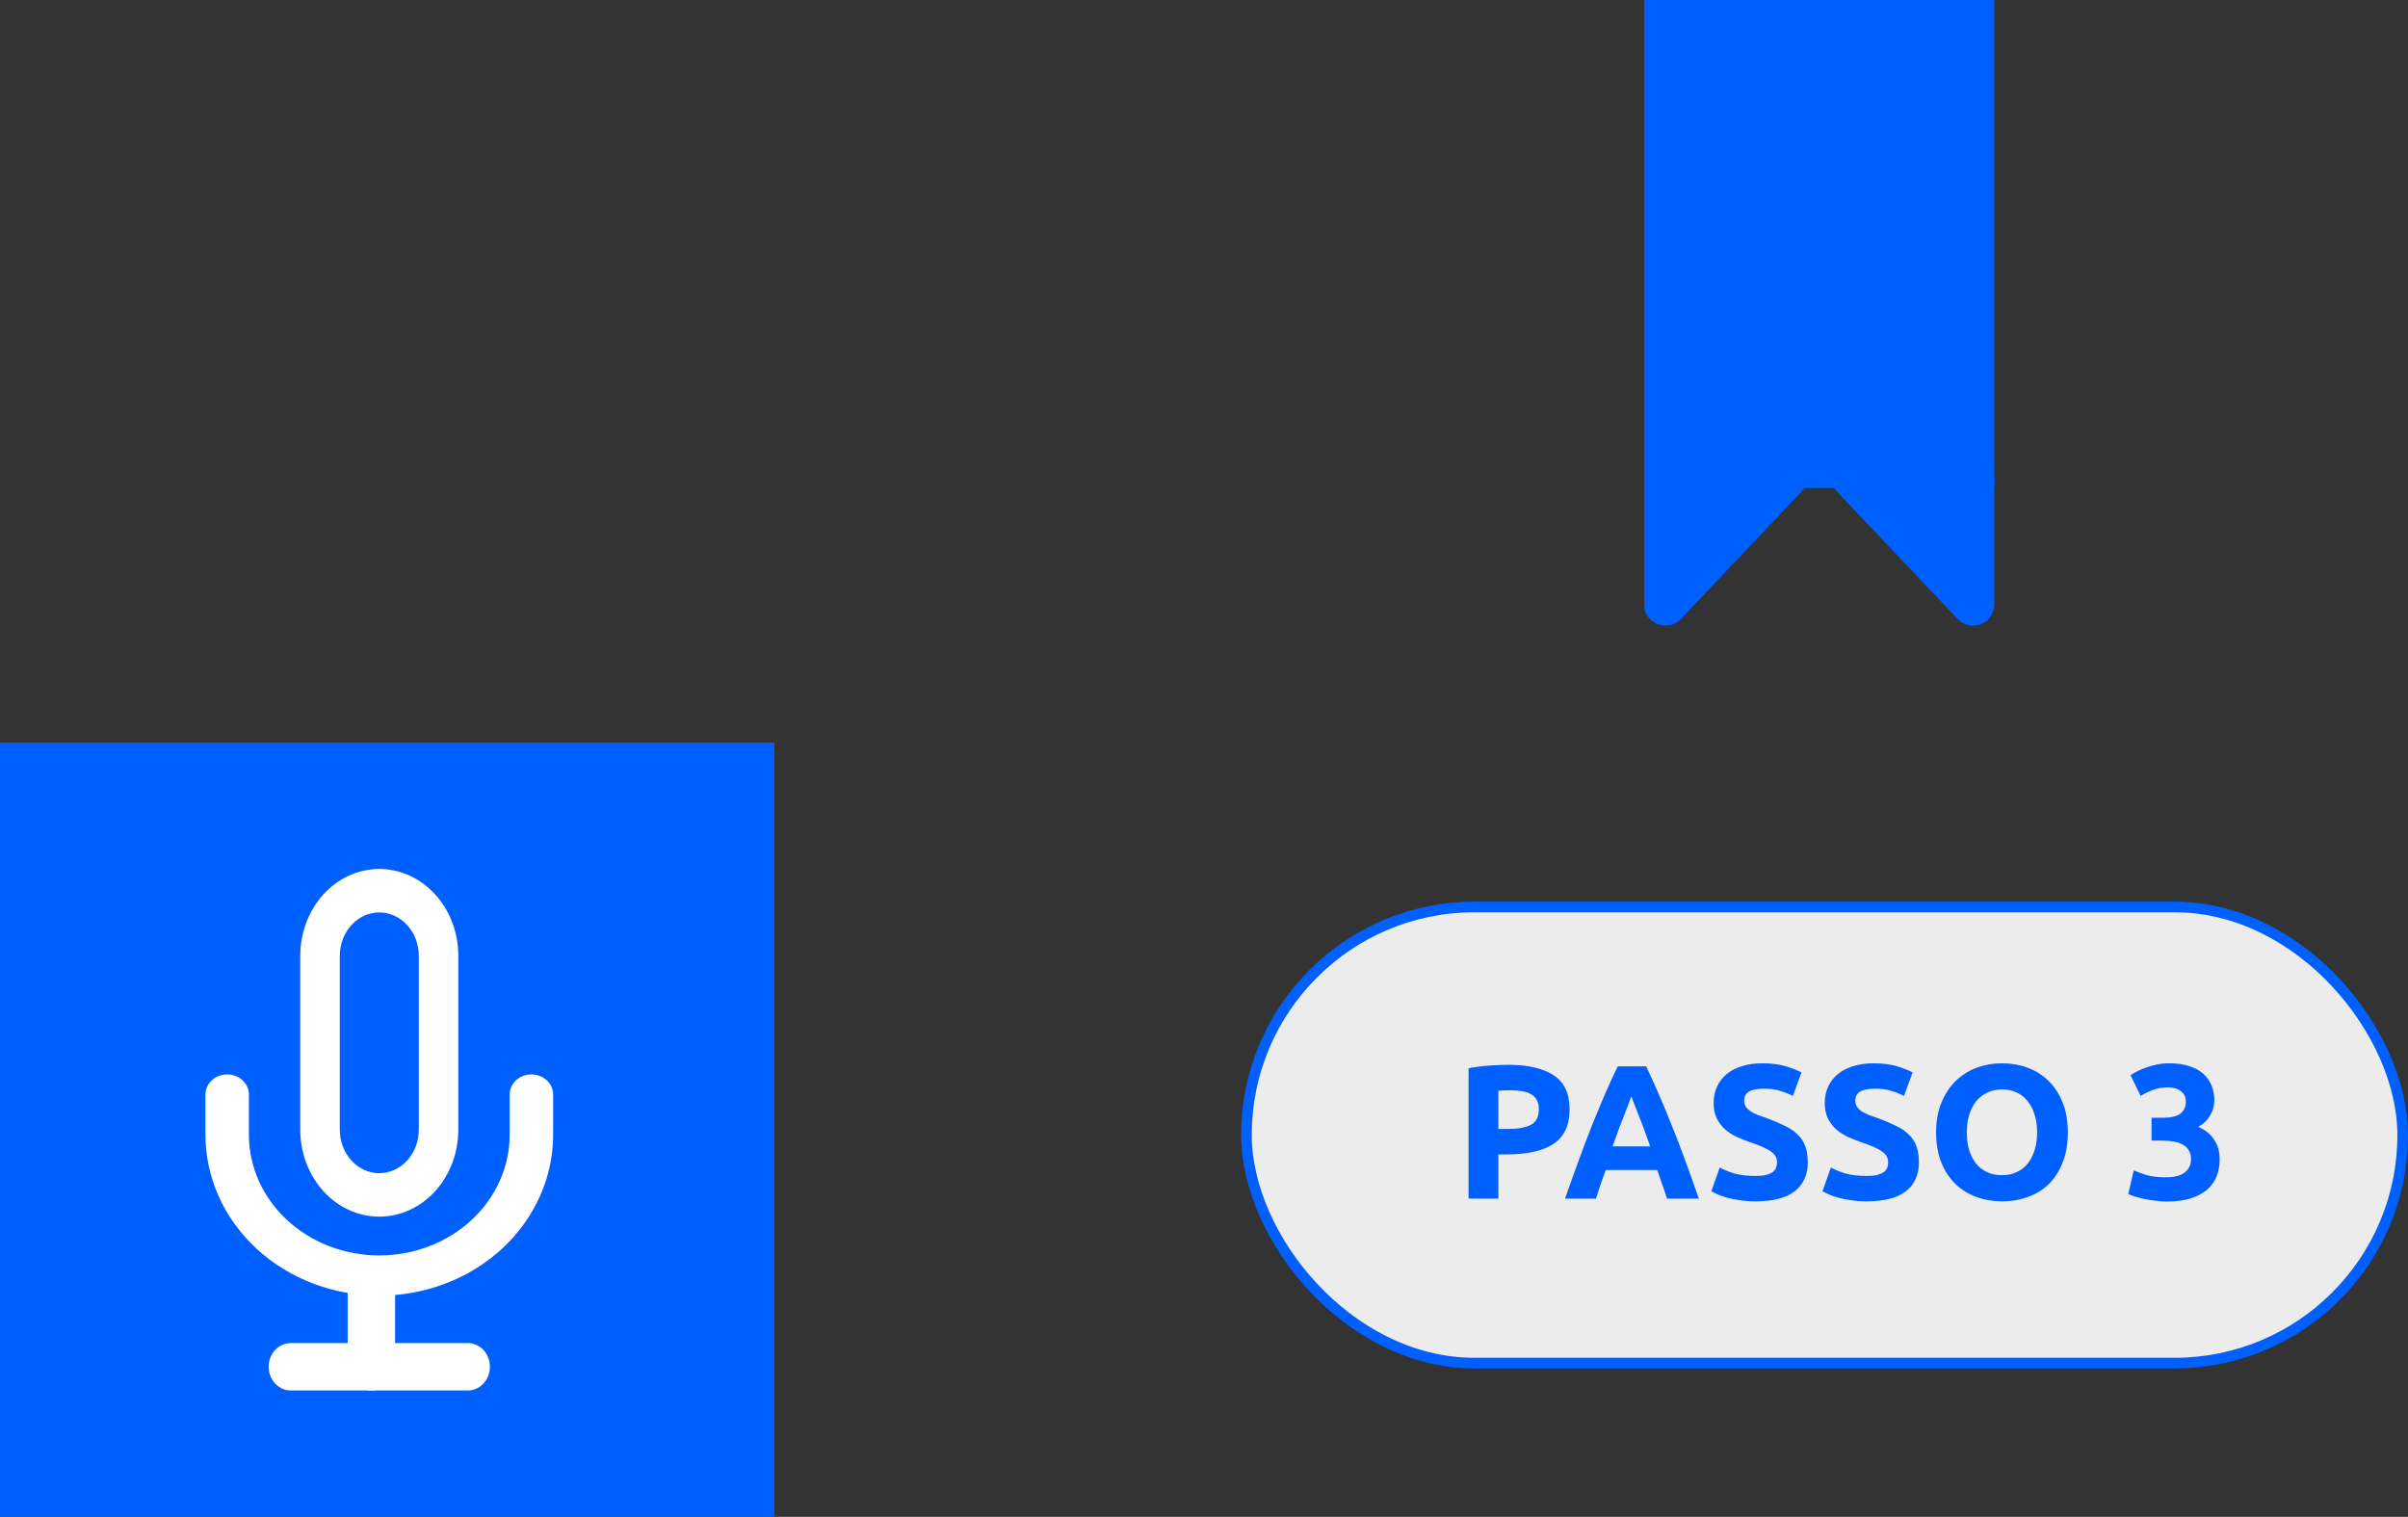
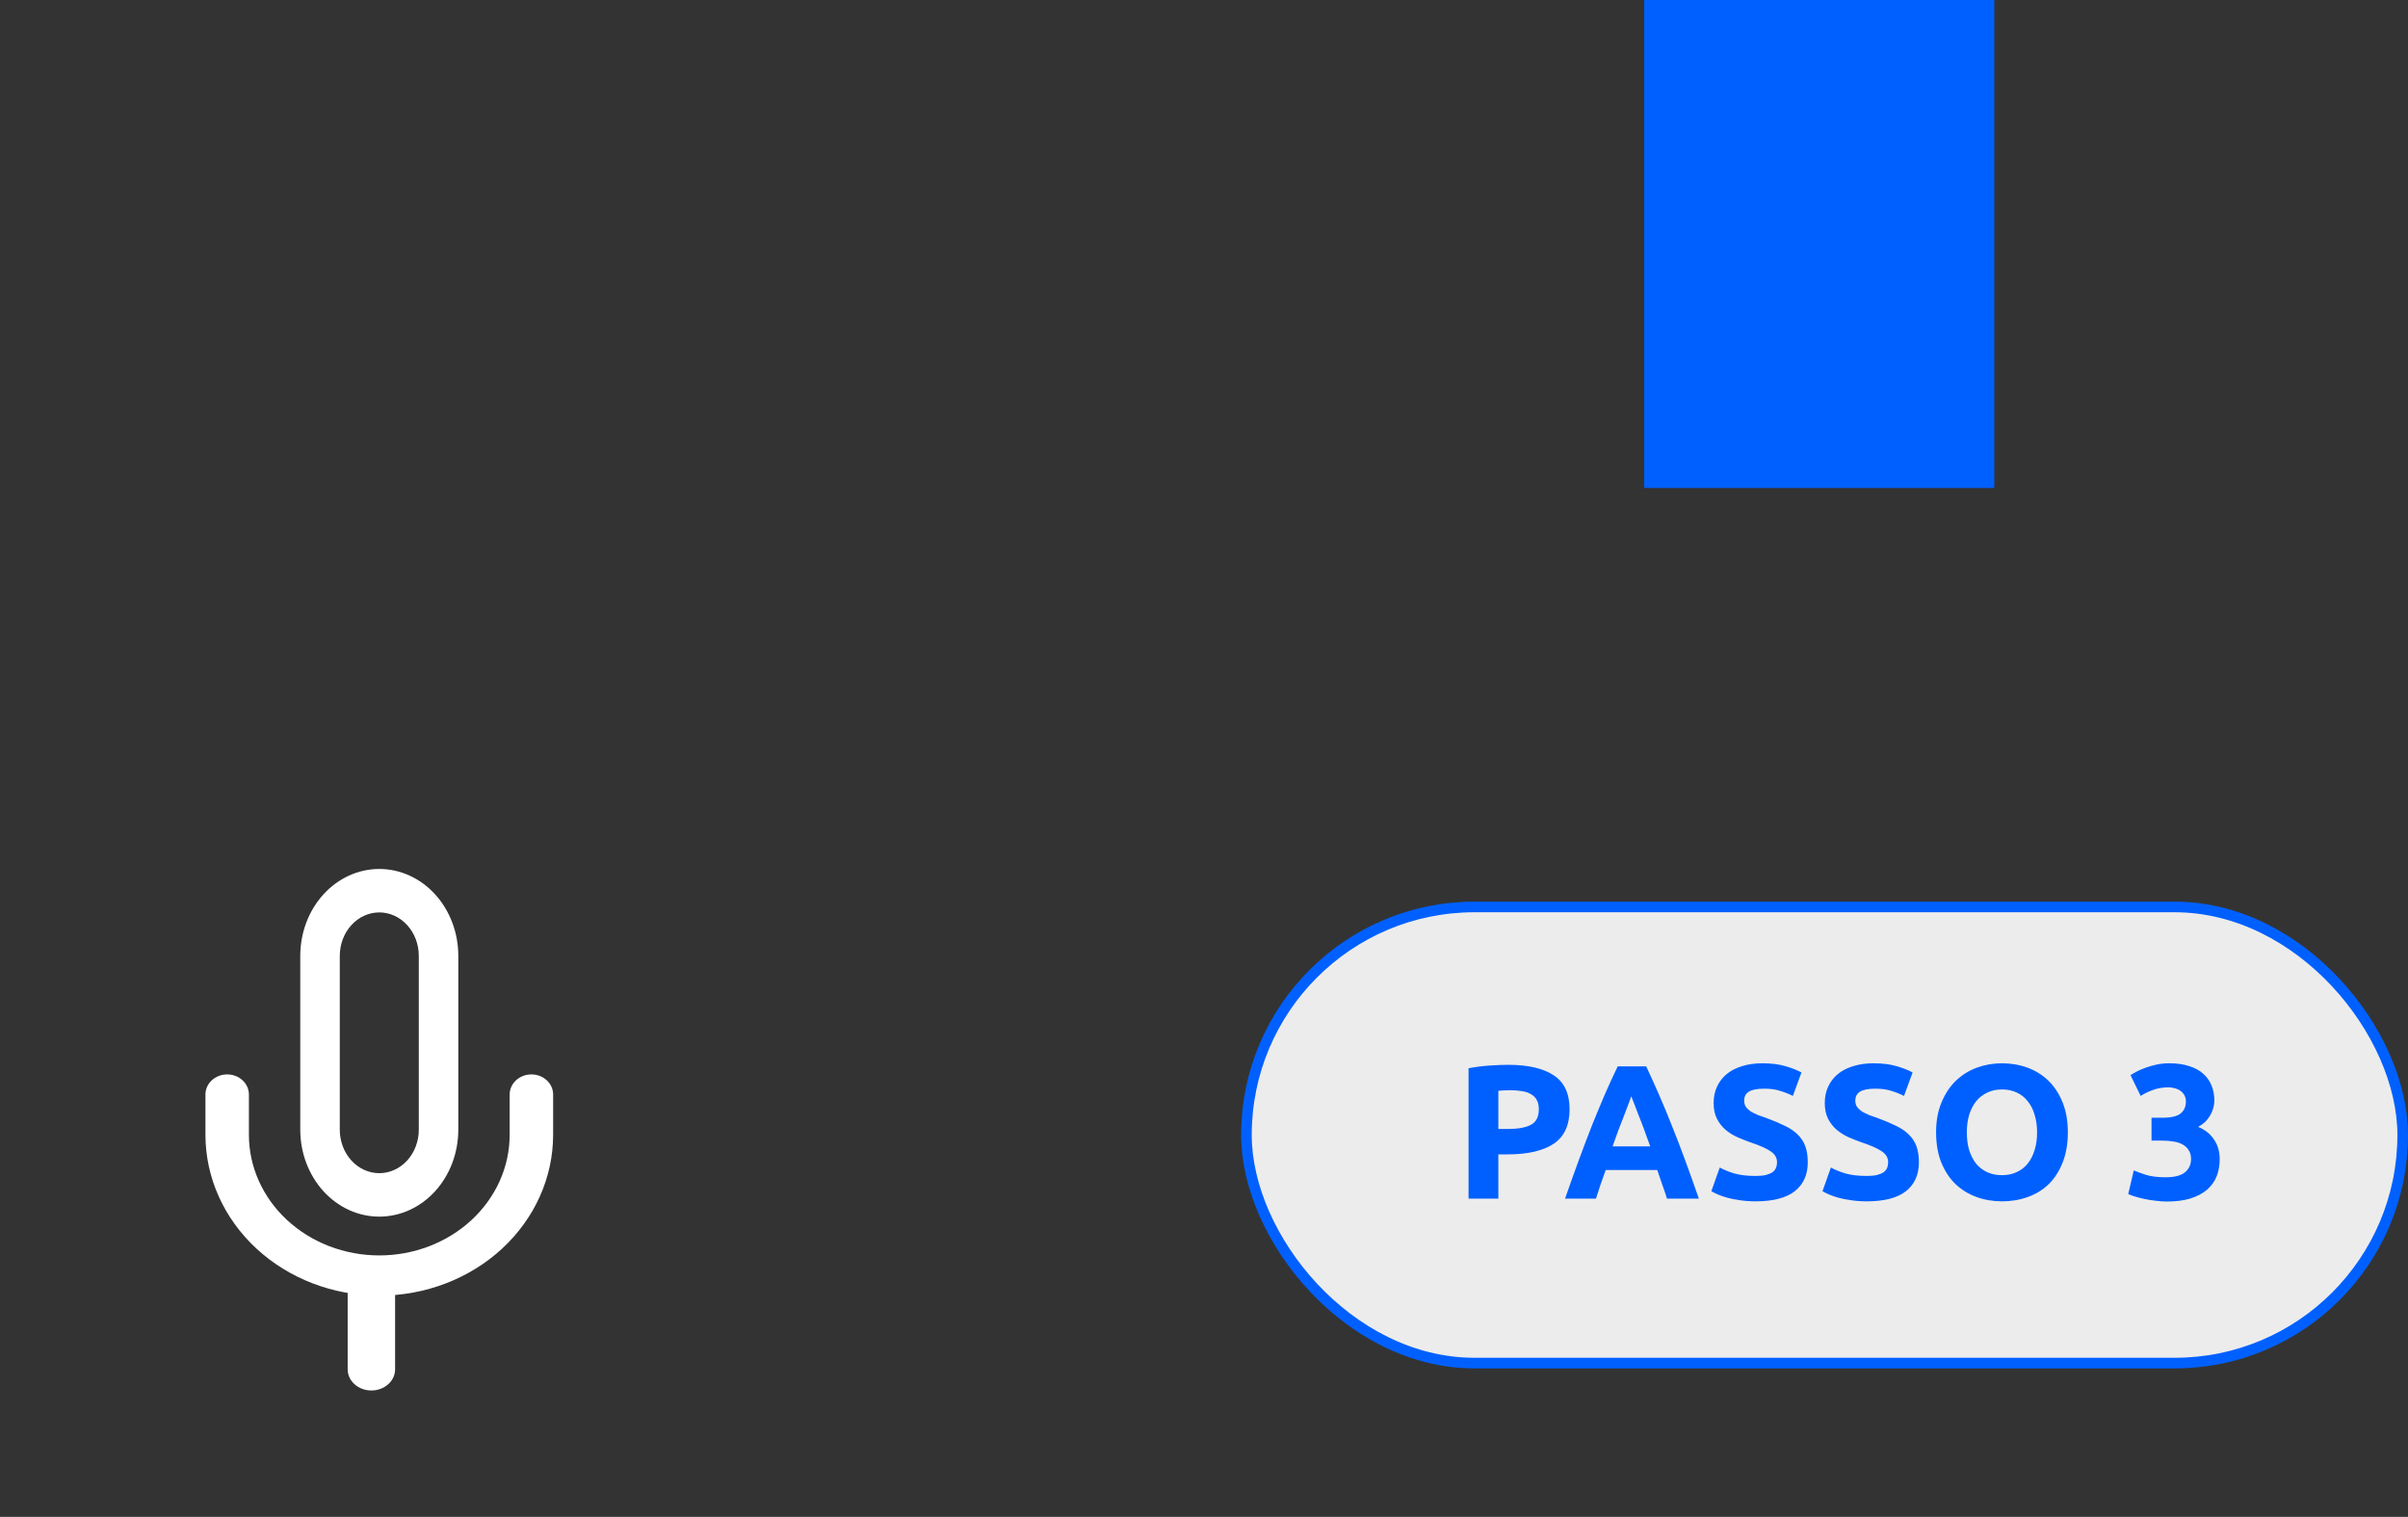
<svg xmlns="http://www.w3.org/2000/svg" width="227" height="143" viewBox="0 0 227 143" fill="none">
  <rect x="0" y="0" width="227" height="143" fill="#333333" stroke="none" />
  <rect x="117.5" y="85.5" width="109" height="43" rx="21.5" fill="#ECECEC" stroke="#0060FF" />
  <path d="M142.184 100.382C144.044 100.382 145.472 100.712 146.468 101.372C147.464 102.02 147.962 103.088 147.962 104.576C147.962 106.076 147.458 107.162 146.45 107.834C145.442 108.494 144.002 108.824 142.13 108.824H141.248V113H138.44V100.706C139.052 100.586 139.7 100.502 140.384 100.454C141.068 100.406 141.668 100.382 142.184 100.382ZM142.364 102.776C142.16 102.776 141.956 102.782 141.752 102.794C141.56 102.806 141.392 102.818 141.248 102.83V106.43H142.13C143.102 106.43 143.834 106.298 144.326 106.034C144.818 105.77 145.064 105.278 145.064 104.558C145.064 104.21 144.998 103.922 144.866 103.694C144.746 103.466 144.566 103.286 144.326 103.154C144.098 103.01 143.816 102.914 143.48 102.866C143.144 102.806 142.772 102.776 142.364 102.776ZM157.146 113C157.014 112.568 156.864 112.124 156.696 111.668C156.54 111.212 156.384 110.756 156.228 110.3H151.368C151.212 110.756 151.05 111.212 150.882 111.668C150.726 112.124 150.582 112.568 150.45 113H147.534C148.002 111.656 148.446 110.414 148.866 109.274C149.286 108.134 149.694 107.06 150.09 106.052C150.498 105.044 150.894 104.09 151.278 103.19C151.674 102.278 152.082 101.39 152.502 100.526H155.184C155.592 101.39 155.994 102.278 156.39 103.19C156.786 104.09 157.182 105.044 157.578 106.052C157.986 107.06 158.4 108.134 158.82 109.274C159.24 110.414 159.684 111.656 160.152 113H157.146ZM153.78 103.352C153.72 103.532 153.63 103.778 153.51 104.09C153.39 104.402 153.252 104.762 153.096 105.17C152.94 105.578 152.766 106.028 152.574 106.52C152.394 107.012 152.208 107.528 152.016 108.068H155.562C155.37 107.528 155.184 107.012 155.004 106.52C154.824 106.028 154.65 105.578 154.482 105.17C154.326 104.762 154.188 104.402 154.068 104.09C153.948 103.778 153.852 103.532 153.78 103.352ZM165.502 110.858C165.898 110.858 166.222 110.828 166.474 110.768C166.738 110.696 166.948 110.606 167.104 110.498C167.26 110.378 167.368 110.24 167.428 110.084C167.488 109.928 167.518 109.754 167.518 109.562C167.518 109.154 167.326 108.818 166.942 108.554C166.558 108.278 165.898 107.984 164.962 107.672C164.554 107.528 164.146 107.366 163.738 107.186C163.33 106.994 162.964 106.76 162.64 106.484C162.316 106.196 162.052 105.854 161.848 105.458C161.644 105.05 161.542 104.558 161.542 103.982C161.542 103.406 161.65 102.89 161.866 102.434C162.082 101.966 162.388 101.57 162.784 101.246C163.18 100.922 163.66 100.676 164.224 100.508C164.788 100.328 165.424 100.238 166.132 100.238C166.972 100.238 167.698 100.328 168.31 100.508C168.922 100.688 169.426 100.886 169.822 101.102L169.012 103.316C168.664 103.136 168.274 102.98 167.842 102.848C167.422 102.704 166.912 102.632 166.312 102.632C165.64 102.632 165.154 102.728 164.854 102.92C164.566 103.1 164.422 103.382 164.422 103.766C164.422 103.994 164.476 104.186 164.584 104.342C164.692 104.498 164.842 104.642 165.034 104.774C165.238 104.894 165.466 105.008 165.718 105.116C165.982 105.212 166.27 105.314 166.582 105.422C167.23 105.662 167.794 105.902 168.274 106.142C168.754 106.37 169.15 106.64 169.462 106.952C169.786 107.264 170.026 107.63 170.182 108.05C170.338 108.47 170.416 108.98 170.416 109.58C170.416 110.744 170.008 111.65 169.192 112.298C168.376 112.934 167.146 113.252 165.502 113.252C164.95 113.252 164.452 113.216 164.008 113.144C163.564 113.084 163.168 113.006 162.82 112.91C162.484 112.814 162.19 112.712 161.938 112.604C161.698 112.496 161.494 112.394 161.326 112.298L162.118 110.066C162.49 110.27 162.946 110.456 163.486 110.624C164.038 110.78 164.71 110.858 165.502 110.858ZM175.979 110.858C176.375 110.858 176.699 110.828 176.951 110.768C177.215 110.696 177.425 110.606 177.581 110.498C177.737 110.378 177.845 110.24 177.905 110.084C177.965 109.928 177.995 109.754 177.995 109.562C177.995 109.154 177.803 108.818 177.419 108.554C177.035 108.278 176.375 107.984 175.439 107.672C175.031 107.528 174.623 107.366 174.215 107.186C173.807 106.994 173.441 106.76 173.117 106.484C172.793 106.196 172.529 105.854 172.325 105.458C172.121 105.05 172.019 104.558 172.019 103.982C172.019 103.406 172.127 102.89 172.343 102.434C172.559 101.966 172.865 101.57 173.261 101.246C173.657 100.922 174.137 100.676 174.701 100.508C175.265 100.328 175.901 100.238 176.609 100.238C177.449 100.238 178.175 100.328 178.787 100.508C179.399 100.688 179.903 100.886 180.299 101.102L179.489 103.316C179.141 103.136 178.751 102.98 178.319 102.848C177.899 102.704 177.389 102.632 176.789 102.632C176.117 102.632 175.631 102.728 175.331 102.92C175.043 103.1 174.899 103.382 174.899 103.766C174.899 103.994 174.953 104.186 175.061 104.342C175.169 104.498 175.319 104.642 175.511 104.774C175.715 104.894 175.943 105.008 176.195 105.116C176.459 105.212 176.747 105.314 177.059 105.422C177.707 105.662 178.271 105.902 178.751 106.142C179.231 106.37 179.627 106.64 179.939 106.952C180.263 107.264 180.503 107.63 180.659 108.05C180.815 108.47 180.893 108.98 180.893 109.58C180.893 110.744 180.485 111.65 179.669 112.298C178.853 112.934 177.623 113.252 175.979 113.252C175.427 113.252 174.929 113.216 174.485 113.144C174.041 113.084 173.645 113.006 173.297 112.91C172.961 112.814 172.667 112.712 172.415 112.604C172.175 112.496 171.971 112.394 171.803 112.298L172.595 110.066C172.967 110.27 173.423 110.456 173.963 110.624C174.515 110.78 175.187 110.858 175.979 110.858ZM185.411 106.754C185.411 107.366 185.483 107.918 185.627 108.41C185.783 108.902 185.999 109.328 186.275 109.688C186.563 110.036 186.911 110.306 187.319 110.498C187.727 110.69 188.195 110.786 188.723 110.786C189.239 110.786 189.701 110.69 190.109 110.498C190.529 110.306 190.877 110.036 191.153 109.688C191.441 109.328 191.657 108.902 191.801 108.41C191.957 107.918 192.035 107.366 192.035 106.754C192.035 106.142 191.957 105.59 191.801 105.098C191.657 104.594 191.441 104.168 191.153 103.82C190.877 103.46 190.529 103.184 190.109 102.992C189.701 102.8 189.239 102.704 188.723 102.704C188.195 102.704 187.727 102.806 187.319 103.01C186.911 103.202 186.563 103.478 186.275 103.838C185.999 104.186 185.783 104.612 185.627 105.116C185.483 105.608 185.411 106.154 185.411 106.754ZM194.933 106.754C194.933 107.822 194.771 108.764 194.447 109.58C194.135 110.384 193.703 111.062 193.151 111.614C192.599 112.154 191.939 112.562 191.171 112.838C190.415 113.114 189.599 113.252 188.723 113.252C187.871 113.252 187.067 113.114 186.311 112.838C185.555 112.562 184.895 112.154 184.331 111.614C183.767 111.062 183.323 110.384 182.999 109.58C182.675 108.764 182.513 107.822 182.513 106.754C182.513 105.686 182.681 104.75 183.017 103.946C183.353 103.13 183.803 102.446 184.367 101.894C184.943 101.342 185.603 100.928 186.347 100.652C187.103 100.376 187.895 100.238 188.723 100.238C189.575 100.238 190.379 100.376 191.135 100.652C191.891 100.928 192.551 101.342 193.115 101.894C193.679 102.446 194.123 103.13 194.447 103.946C194.771 104.75 194.933 105.686 194.933 106.754ZM204.262 113.27C203.938 113.27 203.596 113.246 203.236 113.198C202.876 113.162 202.528 113.108 202.192 113.036C201.856 112.964 201.55 112.886 201.274 112.802C200.998 112.718 200.782 112.64 200.626 112.568L201.148 110.336C201.46 110.468 201.856 110.612 202.336 110.768C202.828 110.912 203.434 110.984 204.154 110.984C204.982 110.984 205.588 110.828 205.972 110.516C206.356 110.204 206.548 109.784 206.548 109.256C206.548 108.932 206.476 108.662 206.332 108.446C206.2 108.218 206.014 108.038 205.774 107.906C205.534 107.762 205.246 107.666 204.91 107.618C204.586 107.558 204.238 107.528 203.866 107.528H202.822V105.368H204.01C204.274 105.368 204.526 105.344 204.766 105.296C205.018 105.248 205.24 105.17 205.432 105.062C205.624 104.942 205.774 104.786 205.882 104.594C206.002 104.39 206.062 104.138 206.062 103.838C206.062 103.61 206.014 103.412 205.918 103.244C205.822 103.076 205.696 102.938 205.54 102.83C205.396 102.722 205.222 102.644 205.018 102.596C204.826 102.536 204.628 102.506 204.424 102.506C203.908 102.506 203.428 102.584 202.984 102.74C202.552 102.896 202.156 103.088 201.796 103.316L200.842 101.354C201.034 101.234 201.256 101.108 201.508 100.976C201.772 100.844 202.06 100.724 202.372 100.616C202.684 100.508 203.014 100.418 203.362 100.346C203.722 100.274 204.1 100.238 204.496 100.238C205.228 100.238 205.858 100.328 206.386 100.508C206.926 100.676 207.37 100.922 207.718 101.246C208.066 101.558 208.324 101.93 208.492 102.362C208.66 102.782 208.744 103.244 208.744 103.748C208.744 104.24 208.606 104.72 208.33 105.188C208.054 105.644 207.682 105.992 207.214 106.232C207.862 106.496 208.36 106.892 208.708 107.42C209.068 107.936 209.248 108.56 209.248 109.292C209.248 109.868 209.152 110.402 208.96 110.894C208.768 111.374 208.468 111.794 208.06 112.154C207.652 112.502 207.13 112.778 206.494 112.982C205.87 113.174 205.126 113.27 204.262 113.27Z" fill="#0060FF" />
  <path d="M155 0H188V46H155V0Z" fill="#0060FF" />
-   <path d="M155 56.981V45C155 43.895 155.895 43 157 43H168.35C170.106 43 171.01 45.101 169.802 46.376L158.452 58.356C157.208 59.669 155 58.789 155 56.981Z" fill="#0060FF" />
-   <path d="M188 56.981V45C188 43.895 187.105 43 186 43H174.65C172.894 43 171.99 45.101 173.198 46.376L184.548 58.356C185.792 59.669 188 58.789 188 56.981Z" fill="#0060FF" />
-   <rect y="70" width="73" height="73" fill="#0060FF" />
  <path fill-rule="evenodd" clip-rule="evenodd" d="M30.488 84.318C31.885 82.782 33.779 81.918 35.755 81.918C37.731 81.918 39.625 82.782 41.022 84.318C42.419 85.855 43.204 87.939 43.204 90.112V106.5C43.204 108.673 42.419 110.757 41.022 112.294C39.625 113.831 37.731 114.694 35.755 114.694C33.779 114.694 31.885 113.831 30.488 112.294C29.091 110.757 28.306 108.673 28.306 106.5V90.112C28.306 87.939 29.091 85.855 30.488 84.318ZM35.755 86.015C34.767 86.015 33.82 86.447 33.121 87.215C32.423 87.984 32.031 89.026 32.031 90.112V106.5C32.031 107.587 32.423 108.629 33.121 109.397C33.82 110.165 34.767 110.597 35.755 110.597C36.743 110.597 37.69 110.165 38.389 109.397C39.087 108.629 39.48 107.587 39.48 106.5V90.112C39.48 89.026 39.087 87.984 38.389 87.215C37.69 86.447 36.743 86.015 35.755 86.015Z" fill="white" />
  <path fill-rule="evenodd" clip-rule="evenodd" d="M21.416 101.286C22.547 101.286 23.464 102.135 23.464 103.182V106.974C23.464 109.991 24.759 112.885 27.064 115.018C29.369 117.152 32.495 118.351 35.755 118.351C39.015 118.351 42.141 117.152 44.446 115.018C46.751 112.885 48.046 109.991 48.046 106.974V103.182C48.046 102.135 48.963 101.286 50.094 101.286C51.226 101.286 52.143 102.135 52.143 103.182V106.974C52.143 110.997 50.416 114.855 47.343 117.7C44.27 120.545 40.101 122.143 35.755 122.143C31.409 122.143 27.24 120.545 24.167 117.7C21.094 114.855 19.367 110.997 19.367 106.974V103.182C19.367 102.135 20.284 101.286 21.416 101.286Z" fill="white" />
  <path fill-rule="evenodd" clip-rule="evenodd" d="M35.01 119.163C36.244 119.163 37.245 120.053 37.245 121.15V129.095C37.245 130.192 36.244 131.082 35.01 131.082C33.776 131.082 32.775 130.192 32.775 129.095V121.15C32.775 120.053 33.776 119.163 35.01 119.163Z" fill="white" />
-   <path fill-rule="evenodd" clip-rule="evenodd" d="M25.326 128.847C25.326 127.613 26.26 126.612 27.412 126.612H44.098C45.25 126.612 46.184 127.613 46.184 128.847C46.184 130.081 45.25 131.082 44.098 131.082H27.412C26.26 131.082 25.326 130.081 25.326 128.847Z" fill="white" />
</svg>